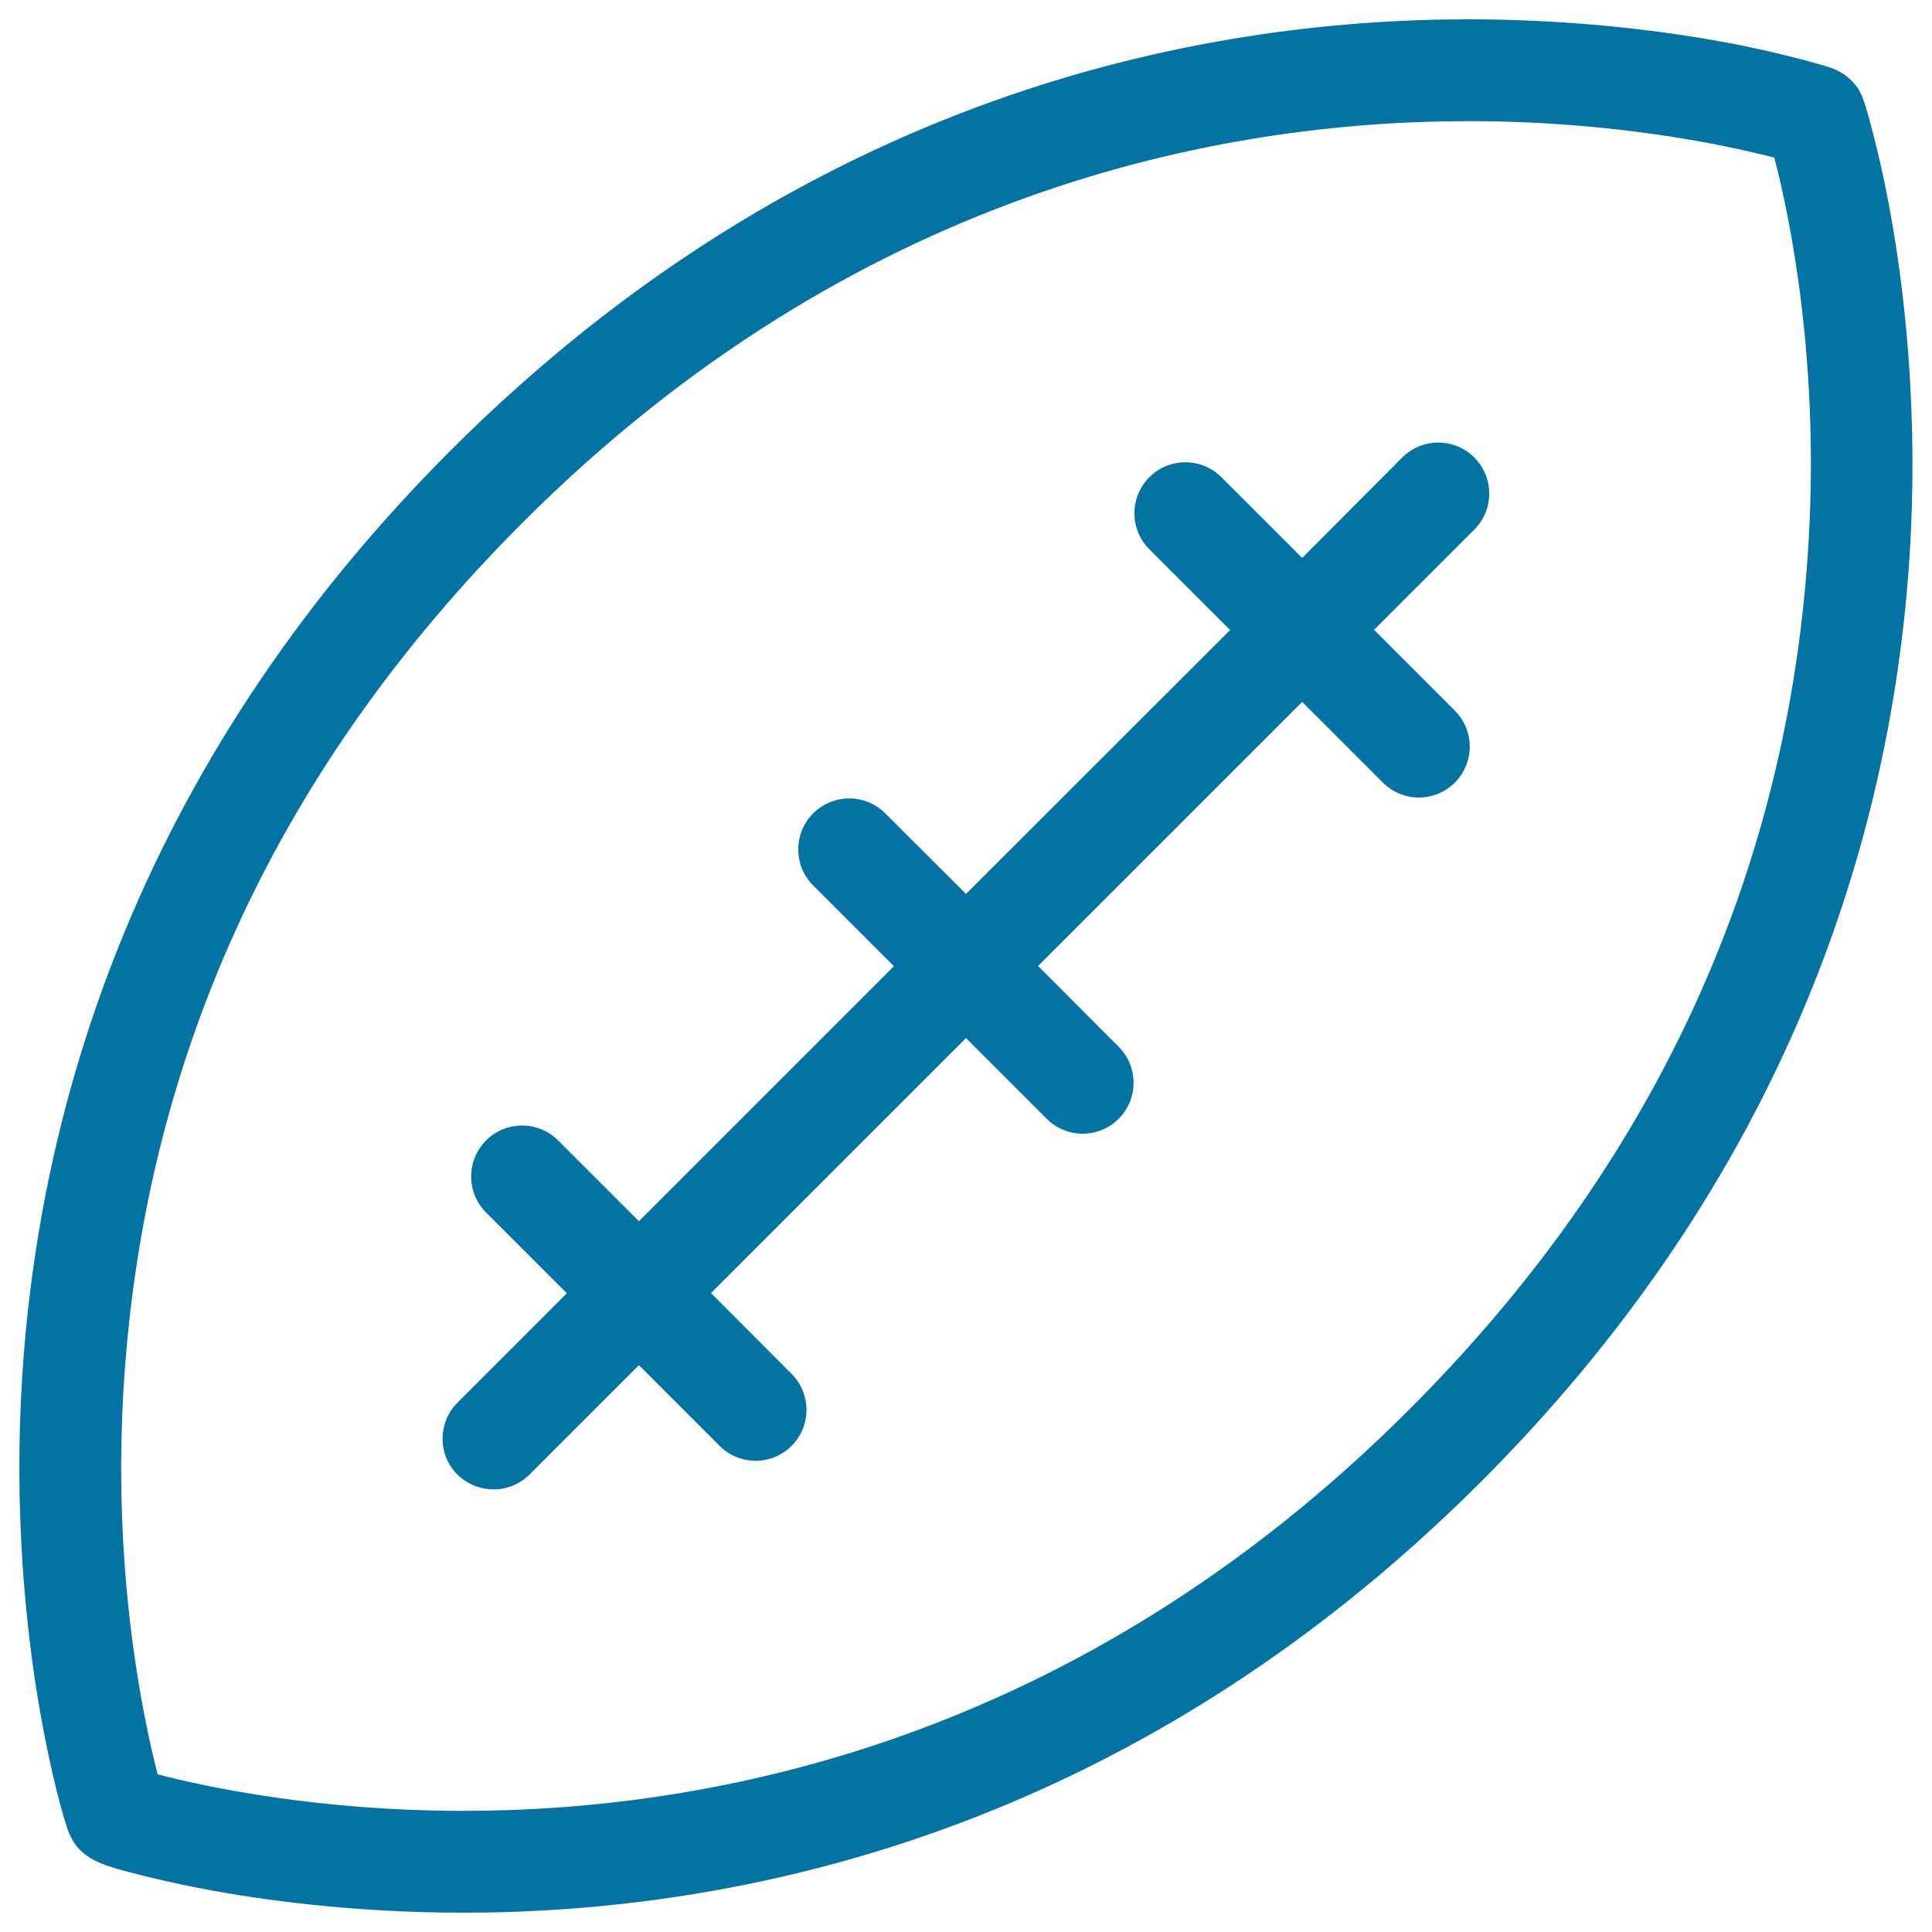
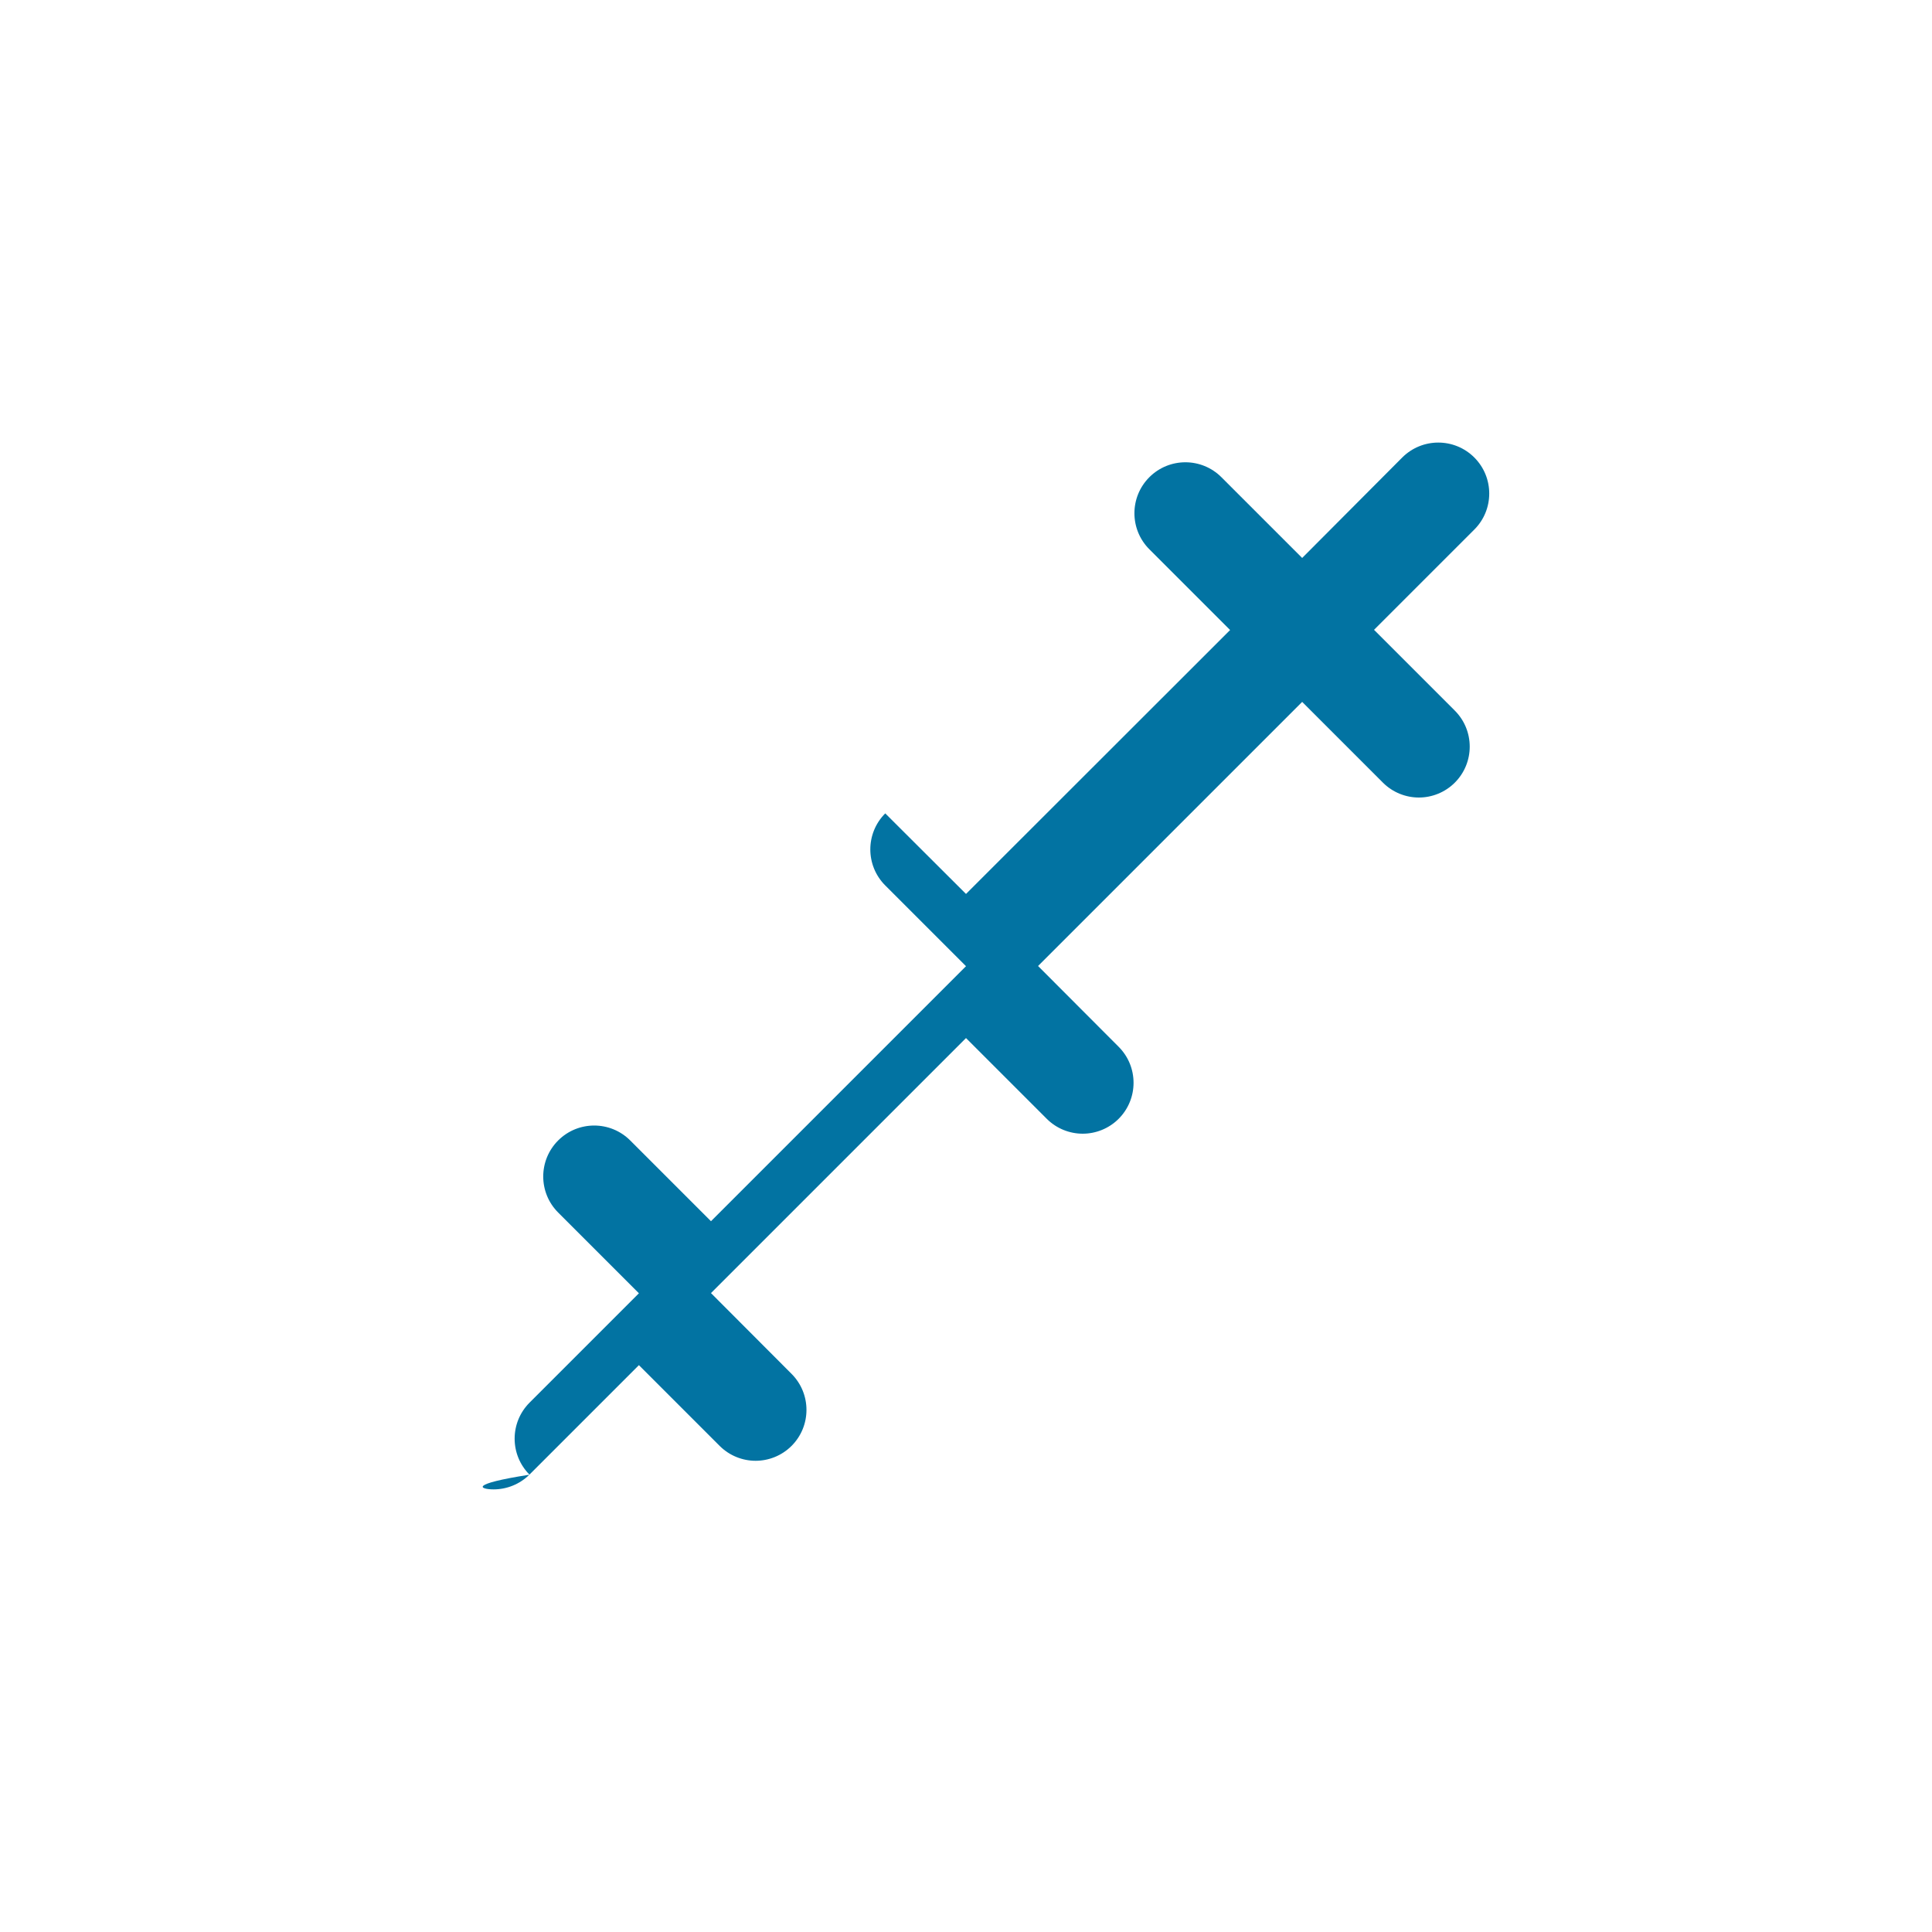
<svg xmlns="http://www.w3.org/2000/svg" viewBox="0 0 1000 1000" style="fill:#0273a2">
  <title>American Football Ball thin line SVG icon</title>
  <g>
    <g>
-       <path d="M34.6,945.7c4.8,15.3,16,19,31.8,23.2c11.8,3.1,24.7,6.1,38.4,8.7c29.8,5.7,77.5,12.4,135.1,12.4c0,0,0,0,0,0c138.5,0,342.4-38.7,526.8-223.2c74.4-74.4,131.2-158.2,168.7-249.1c30.1-72.8,47.9-150.2,53-230.1c4.5-71-2.1-130.9-8.4-168.6c-2.9-17.3-6.3-33.6-10.2-48.7c-5.2-20.3-6.5-23.5-11.4-28.5l0,0c-2.9-3-6.8-5.5-11.7-7c-0.6-0.2-1.6-0.5-2.8-0.9c-3.2-0.9-6.7-1.9-10.4-2.9c-11.8-3.1-24.7-6.1-38.4-8.7C865.3,16.7,817.7,10,760.1,10c-138.5,0-342.4,38.7-526.9,223.2C158.8,307.6,102,391.4,64.5,482.3c-30.1,72.8-47.9,150.2-53,230.1c-4.5,71,2.1,130.9,8.4,168.6C24.3,907.4,30.4,933,34.6,945.7z M64.3,713.3C75.6,545,145,396,270.5,270.5C442.2,98.7,631.5,62.7,760.1,62.7c75.8,0,133.7,12.5,158.3,18.9c7.7,29.5,24.1,106.5,17.3,205.4c-11.4,168.2-80.8,317.1-206.2,442.5c-171.7,171.8-361,207.8-489.6,207.8c-75.9,0-133.7-12.5-158.3-18.9C74,888.9,57.6,812,64.3,713.3z" />
-       <path d="M255.5,770.9c6.7,0,13.5-2.6,18.6-7.7l56.6-56.6l41.8,41.8c5.1,5.1,11.9,7.7,18.6,7.7c6.7,0,13.5-2.6,18.6-7.7c10.3-10.3,10.3-27,0-37.3L368,669.3l132-132l41.8,41.8c5.1,5.1,11.9,7.7,18.6,7.7c6.7,0,13.5-2.6,18.6-7.7c10.3-10.3,10.3-27,0-37.3L537.3,500L674,363.3l41.8,41.8c5.1,5.1,11.9,7.7,18.6,7.7c6.7,0,13.5-2.6,18.6-7.7c10.3-10.3,10.3-27,0-37.3L711.2,326l51.9-51.9c10.3-10.3,10.3-27,0-37.3c-10.3-10.3-27-10.3-37.3,0L674,288.8L632.2,247c-10.3-10.3-27-10.3-37.3,0c-10.3,10.3-10.3,27,0,37.3l41.8,41.8L500,462.7L458.2,421c-10.3-10.3-27-10.3-37.3,0c-10.3,10.3-10.3,27,0,37.3l41.8,41.8l-132,132l-41.8-41.8c-10.3-10.3-27-10.3-37.3,0c-10.3,10.3-10.3,27,0,37.3l41.8,41.8l-56.6,56.6c-10.3,10.3-10.3,27,0,37.3C242,768.3,248.7,770.9,255.5,770.9z" />
+       <path d="M255.5,770.9c6.7,0,13.5-2.6,18.6-7.7l56.6-56.6l41.8,41.8c5.1,5.1,11.9,7.7,18.6,7.7c6.7,0,13.5-2.6,18.6-7.7c10.3-10.3,10.3-27,0-37.3L368,669.3l132-132l41.8,41.8c5.1,5.1,11.9,7.7,18.6,7.7c6.7,0,13.5-2.6,18.6-7.7c10.3-10.3,10.3-27,0-37.3L537.3,500L674,363.3l41.8,41.8c5.1,5.1,11.9,7.7,18.6,7.7c6.7,0,13.5-2.6,18.6-7.7c10.3-10.3,10.3-27,0-37.3L711.2,326l51.9-51.9c10.3-10.3,10.3-27,0-37.3c-10.3-10.3-27-10.3-37.3,0L674,288.8L632.2,247c-10.3-10.3-27-10.3-37.3,0c-10.3,10.3-10.3,27,0,37.3l41.8,41.8L500,462.7L458.2,421c-10.3,10.3-10.3,27,0,37.3l41.8,41.8l-132,132l-41.8-41.8c-10.3-10.3-27-10.3-37.3,0c-10.3,10.3-10.3,27,0,37.3l41.8,41.8l-56.6,56.6c-10.3,10.3-10.3,27,0,37.3C242,768.3,248.7,770.9,255.5,770.9z" />
    </g>
  </g>
</svg>